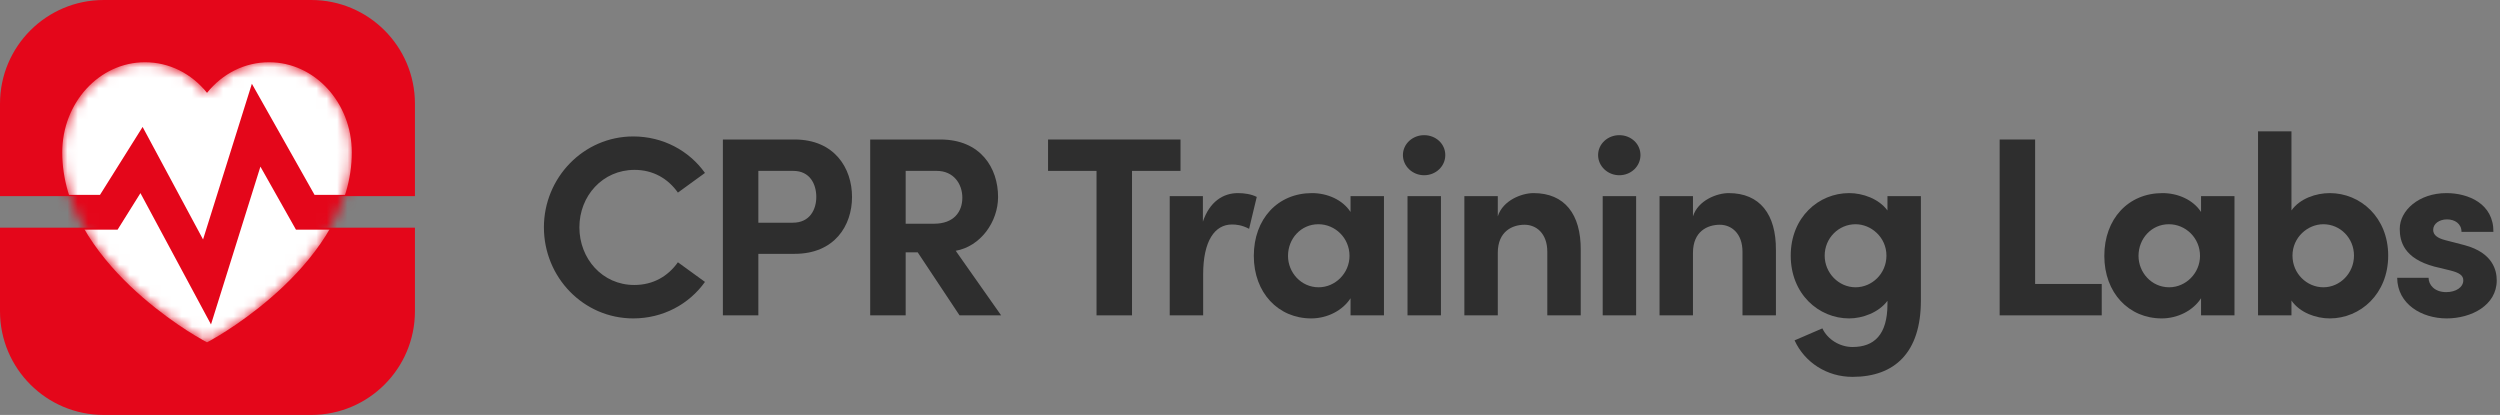
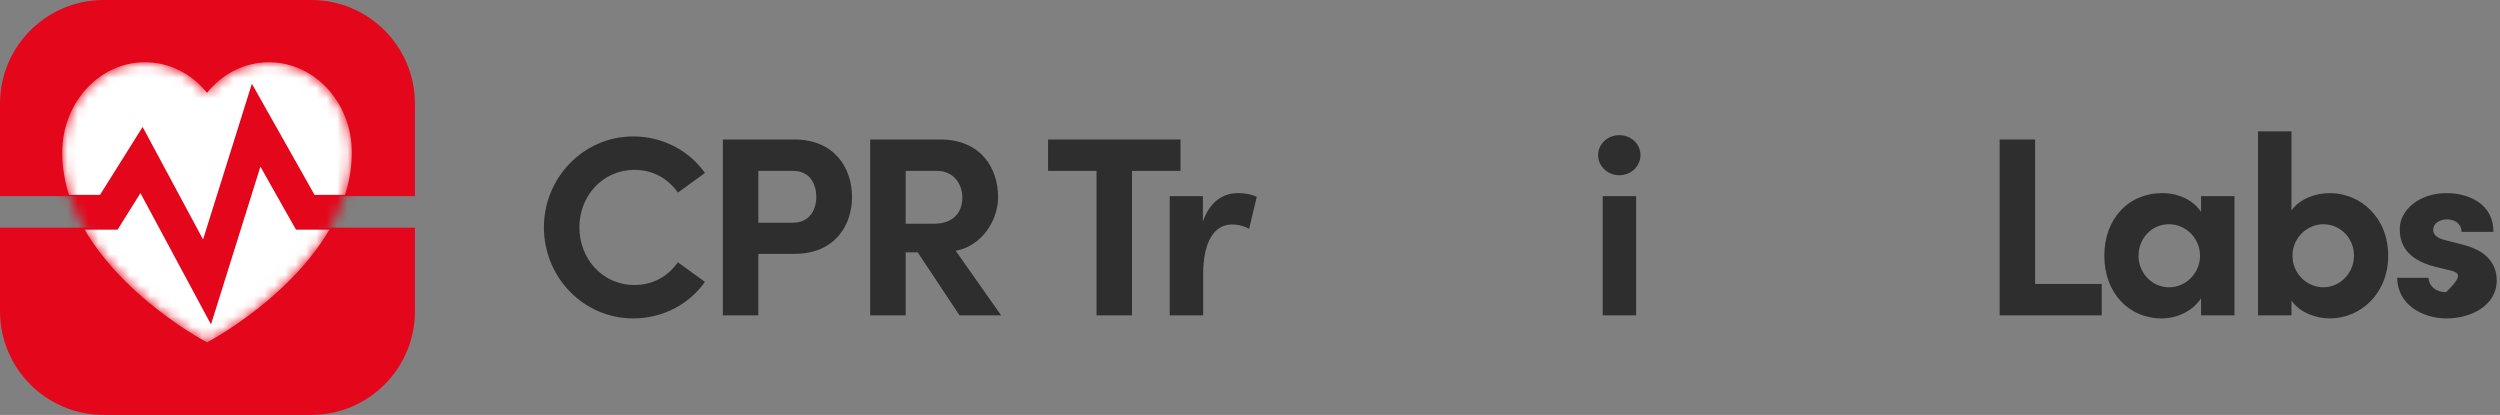
<svg xmlns="http://www.w3.org/2000/svg" width="241" height="40" viewBox="0 0 241 40" fill="none">
  <rect x="0" y="0" width="241" height="40" fill="#808080" stroke="none" />
-   <path d="M235.862 30.695C233.451 30.695 231.114 29.317 231.089 26.783H234.115C234.115 27.448 234.681 28.161 235.813 28.161C236.748 28.161 237.462 27.694 237.462 27.029C237.462 26.537 237.068 26.291 236.207 26.07L234.681 25.701C231.729 24.913 231.335 23.265 231.335 22.059C231.335 20.288 233.18 18.615 235.838 18.615C237.929 18.615 240.389 19.623 240.365 22.355H237.289C237.289 21.567 236.65 21.149 235.887 21.149C235.149 21.149 234.558 21.567 234.558 22.158C234.558 22.699 235.05 22.97 235.69 23.142L237.585 23.634C240.34 24.372 240.685 26.094 240.685 27.029C240.685 29.441 238.224 30.695 235.862 30.695Z" fill="#2E2E2E" />
+   <path d="M235.862 30.695C233.451 30.695 231.114 29.317 231.089 26.783H234.115C234.115 27.448 234.681 28.161 235.813 28.161C237.462 26.537 237.068 26.291 236.207 26.07L234.681 25.701C231.729 24.913 231.335 23.265 231.335 22.059C231.335 20.288 233.18 18.615 235.838 18.615C237.929 18.615 240.389 19.623 240.365 22.355H237.289C237.289 21.567 236.65 21.149 235.887 21.149C235.149 21.149 234.558 21.567 234.558 22.158C234.558 22.699 235.05 22.97 235.69 23.142L237.585 23.634C240.34 24.372 240.685 26.094 240.685 27.029C240.685 29.441 238.224 30.695 235.862 30.695Z" fill="#2E2E2E" />
  <path d="M224.587 18.615C227.54 18.615 230.222 20.952 230.222 24.643C230.222 28.333 227.54 30.695 224.587 30.695C223.283 30.695 221.709 30.154 220.897 28.973V30.4H217.674V12.661H220.897V20.288C221.709 19.131 223.283 18.615 224.587 18.615ZM223.972 27.694C225.596 27.694 226.925 26.316 226.925 24.643C226.925 22.945 225.596 21.616 223.972 21.616C222.471 21.616 220.995 22.871 220.995 24.643C220.995 26.39 222.398 27.694 223.972 27.694Z" fill="#2E2E2E" />
  <path d="M212.181 20.435V18.91H215.404V30.4H212.181V28.752C211.418 29.933 209.942 30.695 208.392 30.695C205.218 30.695 202.856 28.235 202.856 24.667C202.856 21.1 205.168 18.615 208.465 18.615C209.942 18.615 211.418 19.255 212.181 20.435ZM209.105 27.694C210.729 27.694 212.082 26.316 212.082 24.667C212.082 22.92 210.68 21.616 209.081 21.616C207.407 21.616 206.153 22.994 206.153 24.667C206.153 26.267 207.407 27.694 209.105 27.694Z" fill="#2E2E2E" />
  <path d="M196.186 13.448V27.374H202.607V30.4H192.766V13.448H196.186Z" fill="#2E2E2E" />
-   <path d="M181.951 20.288V18.91H185.174V28.973C185.174 33.992 182.64 36.33 178.581 36.33C176.12 36.33 173.98 34.952 172.996 32.811L175.677 31.655C176.169 32.713 177.35 33.451 178.581 33.451C180.647 33.451 181.951 32.295 181.951 29.317V28.998C181.115 30.129 179.54 30.695 178.261 30.695C175.308 30.695 172.626 28.333 172.626 24.643C172.626 20.952 175.308 18.615 178.261 18.615C179.565 18.615 181.115 19.156 181.951 20.288ZM178.876 27.694C180.451 27.694 181.853 26.39 181.853 24.643C181.853 22.871 180.377 21.616 178.876 21.616C177.252 21.616 175.899 22.945 175.899 24.643C175.899 26.316 177.252 27.694 178.876 27.694Z" fill="#2E2E2E" />
-   <path d="M166.647 18.615C169.649 18.615 171.223 20.657 171.199 24.101V30.4H167.976V24.274C167.976 22.478 166.893 21.666 165.786 21.666C164.629 21.666 163.202 22.281 163.202 24.372V30.4H159.979V18.91H163.202V20.854C163.694 19.304 165.515 18.615 166.647 18.615Z" fill="#2E2E2E" />
  <path d="M156.099 16.893C154.992 16.893 154.057 16.032 154.057 14.949C154.057 13.866 154.992 13.03 156.099 13.03C157.231 13.03 158.141 13.866 158.141 14.949C158.141 16.032 157.231 16.893 156.099 16.893ZM157.723 30.4H154.5V18.91H157.723V30.4Z" fill="#2E2E2E" />
-   <path d="M147.832 18.615C150.833 18.615 152.408 20.657 152.383 24.101V30.4H149.16V24.274C149.16 22.478 148.078 21.666 146.97 21.666C145.814 21.666 144.387 22.281 144.387 24.372V30.4H141.164V18.91H144.387V20.854C144.879 19.304 146.7 18.615 147.832 18.615Z" fill="#2E2E2E" />
-   <path d="M137.284 16.893C136.177 16.893 135.242 16.032 135.242 14.949C135.242 13.866 136.177 13.03 137.284 13.03C138.416 13.03 139.326 13.866 139.326 14.949C139.326 16.032 138.416 16.893 137.284 16.893ZM138.908 30.4H135.685V18.91H138.908V30.4Z" fill="#2E2E2E" />
-   <path d="M130.192 20.435V18.91H133.415V30.4H130.192V28.752C129.429 29.933 127.953 30.695 126.403 30.695C123.229 30.695 120.867 28.235 120.867 24.667C120.867 21.1 123.179 18.615 126.476 18.615C127.953 18.615 129.429 19.255 130.192 20.435ZM127.116 27.694C128.74 27.694 130.093 26.316 130.093 24.667C130.093 22.92 128.691 21.616 127.092 21.616C125.418 21.616 124.164 22.994 124.164 24.667C124.164 26.267 125.418 27.694 127.116 27.694Z" fill="#2E2E2E" />
  <path d="M119.33 18.615C119.945 18.615 120.634 18.713 121.151 18.984L120.413 22.059C119.724 21.69 119.158 21.641 118.764 21.641C117.116 21.641 115.984 23.191 115.984 26.463V30.4H112.761V18.91H115.959V21.37C116.599 19.451 117.903 18.615 119.33 18.615Z" fill="#2E2E2E" />
  <path d="M101.032 13.448H113.801V16.474H109.126V30.4H105.706V16.474H101.032V13.448Z" fill="#2E2E2E" />
  <path d="M96.509 30.4H92.499L88.464 24.323H87.307V30.4H83.887V13.448H90.653C94.541 13.448 96.214 16.203 96.214 18.984C96.214 21.395 94.516 23.757 92.13 24.175L96.509 30.4ZM90.309 16.474H87.307V21.567H90.038C91.957 21.567 92.769 20.411 92.769 19.058C92.769 17.704 91.908 16.474 90.309 16.474Z" fill="#2E2E2E" />
  <path d="M69.686 13.448H76.6C80.438 13.448 82.136 16.203 82.136 18.984C82.136 21.764 80.438 24.47 76.6 24.47H73.106V30.4H69.686V13.448ZM73.106 21.469H76.427C78.076 21.469 78.691 20.189 78.691 18.984C78.691 17.753 78.076 16.474 76.477 16.474H73.106V21.469Z" fill="#2E2E2E" />
  <path d="M61.045 30.695C56.247 30.695 52.433 26.734 52.433 21.912C52.433 17.139 56.247 13.153 61.045 13.153C63.923 13.153 66.433 14.531 67.959 16.671L65.35 18.566C64.391 17.212 62.964 16.376 61.168 16.376C58.092 16.376 55.853 18.886 55.853 21.912C55.853 24.938 58.068 27.472 61.143 27.472C62.964 27.472 64.391 26.636 65.35 25.283L67.959 27.177C66.433 29.318 63.923 30.695 61.045 30.695Z" fill="#2E2E2E" />
  <path fill-rule="evenodd" clip-rule="evenodd" d="M10 0C4.477 0 0 4.477 0 10V18.907H11.223L14.718 12.98L19.674 22.798L23.678 9.213L28.817 18.907H40V21.946H27.296L24.378 16.443L20.325 30.213L14.539 18.755L12.664 21.946H0V30C0 35.523 4.477 40 10 40H30C35.523 40 40 35.523 40 30V10C40 4.477 35.523 0 30 0H10Z" fill="#E4061A" />
  <mask id="mask0_253_20011" style="mask-type:alpha" maskUnits="userSpaceOnUse" x="6" y="6" width="28" height="27">
    <path d="M25.938 6C23.606 6 21.455 7.08 19.957 8.95C18.458 7.08 16.308 6 13.975 6C9.577 6 6 9.899 6 14.693C6 25.236 18.957 32.457 19.51 32.756L19.957 33L20.404 32.756C20.957 32.453 33.914 25.236 33.914 14.693C33.914 9.899 30.337 6 25.938 6Z" fill="white" />
  </mask>
  <g mask="url(#mask0_253_20011)">
    <path d="M25.938 6C23.606 6 21.455 7.08 19.957 8.95C18.458 7.08 16.308 6 13.975 6C9.577 6 6 9.899 6 14.693C6 25.236 18.957 32.457 19.51 32.756L19.957 33L20.404 32.756C20.957 32.453 33.914 25.236 33.914 14.693C33.914 9.899 30.337 6 25.938 6Z" fill="white" />
    <path d="M30.322 18.785L24.281 8.075L19.574 23.084L13.748 12.237L9.64 18.785H-3.554V22.143H11.333L13.538 18.617L20.34 31.276L25.104 16.063L28.533 22.143H43.467V18.785H30.322Z" fill="#E4061A" />
  </g>
</svg>